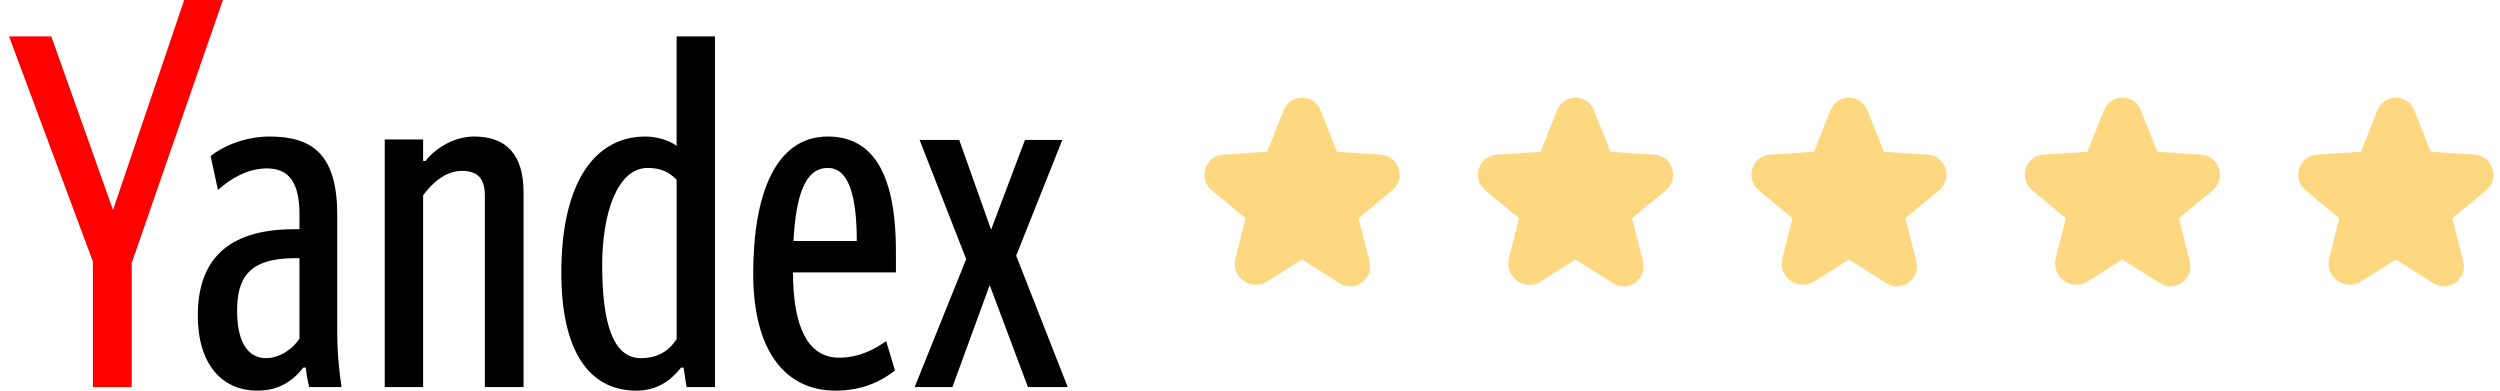
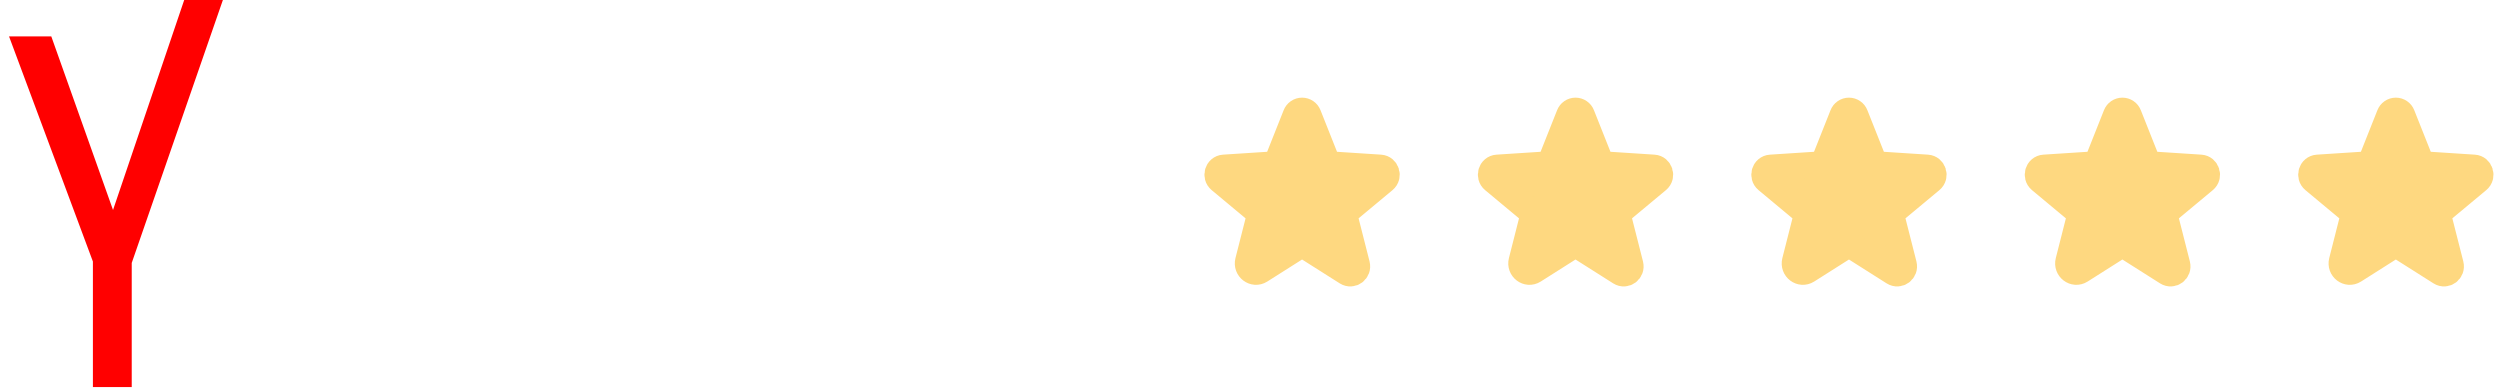
<svg xmlns="http://www.w3.org/2000/svg" width="192" height="30" viewBox="0 0 192 30" fill="#000">
  <path d="M10.117 29.725v-9.532l7.001-20.193h-2.971l-5.467 16.128-4.742-13.335h-3.245l6.442 17.293v9.639h2.983z" fill="#f00" />
-   <path d="M23 26.007c-.535.82-1.545 1.498-2.567 1.498-1.509 0-2.223-1.426-2.223-3.613 0-2.448.796-4.065 4.445-4.065h.345v6.18zm2.9-.57v-8.926c0-4.6-1.854-6.026-5.206-6.026-1.914 0-3.649.784-4.517 1.498l.559 2.603c.986-.868 2.27-1.652 3.768-1.652 1.664 0 2.496 1.046 2.496 3.542v1.129h-.416c-5.313 0-7.393 2.555-7.393 6.632 0 3.732 1.854 5.764 4.564 5.764 1.664 0 2.71-.725 3.542-1.771h.19c.036.487.155 1.093.261 1.498h2.484c-.143-.903-.333-2.484-.333-4.291zm6.596-10.435c.678-.939 1.723-1.878 2.971-1.878 1.129 0 1.771.487 1.771 1.913v14.69h2.971v-14.952c0-2.9-1.319-4.291-3.803-4.291-1.771 0-3.197 1.165-3.732 1.878h-.178v-1.652h-2.948v19.016h2.948v-14.726zm16.378 14.999c1.545 0 2.603-.725 3.435-1.771h.19l.226 1.498h2.187v-26.932h-2.948v8.403c-.559-.416-1.498-.713-2.401-.713-3.815 0-6.454 3.423-6.454 10.471 0 5.871 2.044 9.044 5.765 9.044zm3.09-3.958c-.487.749-1.272 1.462-2.746 1.462-2.151 0-2.971-2.71-2.971-7.155 0-3.874 1.129-7.452 3.494-7.452.986 0 1.628.297 2.223.903v12.242zm16.771 2.413l-.678-2.258c-.749.523-1.961 1.272-3.613 1.272-2.342 0-3.542-2.258-3.542-6.549h7.904v-1.628c0-6.442-2.068-8.807-5.23-8.807-4.029 0-5.729 4.445-5.729 10.542 0 5.848 2.413 8.973 6.323 8.973 1.89 0 3.364-.606 4.564-1.545zm-5.158-15.558c1.688 0 2.223 2.365 2.223 5.61h-4.861c.19-3.387.832-5.61 2.639-5.61zm15.142-2.151l-2.603 6.893-2.448-6.893h-3.043l3.578 9.152-3.958 9.829h2.9l2.864-7.832 2.936 7.832h3.055l-3.958-10.091 3.542-8.89h-2.864z" />
  <path d="M100.276 18.921l3.152 1.997c.403.255.903-.124.784-.595l-.911-3.583c-.026-.1-.023-.205.009-.303.031-.098.089-.185.168-.252l2.827-2.353c.371-.309.18-.925-.298-.957l-3.691-.24c-.1-.007-.195-.042-.275-.101-.08-.059-.142-.14-.178-.233l-1.377-3.467c-.037-.099-.104-.184-.191-.243-.087-.06-.19-.092-.295-.092-.106 0-.209.032-.295.092-.087.06-.153.145-.191.243l-1.377 3.467c-.036.093-.098.174-.178.233-.08.059-.175.094-.275.101l-3.692.24c-.477.031-.669.647-.297.957l2.827 2.353c.079.066.137.154.168.252s.034.203.009.303l-.845 3.323c-.144.564.457 1.02.94.714l2.929-1.856c.082-.052.178-.08.276-.08.098 0 .193.028.276.08zm21 0l3.152 1.997c.403.255.903-.124.784-.595l-.911-3.583c-.026-.1-.023-.205.009-.303.031-.098.089-.185.168-.252l2.827-2.353c.371-.309.18-.925-.298-.957l-3.691-.24c-.1-.007-.195-.042-.275-.101-.08-.059-.142-.14-.178-.233l-1.377-3.467c-.037-.099-.104-.184-.191-.243-.087-.06-.19-.092-.295-.092-.105 0-.208.032-.295.092s-.154.145-.191.243l-1.377 3.467c-.036.093-.098.174-.178.233-.08.059-.175.094-.275.101l-3.691.24c-.478.031-.669.647-.298.957l2.827 2.353c.079.066.137.154.168.252.032.098.035.203.009.303l-.844 3.323c-.144.564.456 1.02.94.714l2.929-1.856c.083-.052.178-.08.276-.08.098 0 .193.028.276.08zm21 0l3.152 1.997c.403.255.903-.124.784-.595l-.911-3.583c-.026-.1-.023-.205.009-.303.031-.098.089-.185.168-.252l2.827-2.353c.371-.309.18-.925-.298-.957l-3.691-.24c-.1-.007-.195-.042-.275-.101-.08-.059-.142-.14-.178-.233l-1.377-3.467c-.037-.099-.104-.184-.191-.243-.087-.06-.19-.092-.295-.092-.105 0-.208.032-.295.092s-.154.145-.191.243l-1.377 3.467c-.036.093-.098.174-.178.233-.08.059-.175.094-.275.101l-3.691.24c-.478.031-.669.647-.298.957l2.827 2.353c.079.066.137.154.168.252.032.098.035.203.009.303l-.844 3.323c-.144.564.456 1.02.94.714l2.929-1.856c.083-.052.178-.08.276-.08.098 0 .193.028.276.08zm21 0l3.152 1.997c.403.255.903-.124.784-.595l-.911-3.583c-.026-.1-.023-.205.009-.303.031-.098.089-.185.168-.252l2.827-2.353c.371-.309.18-.925-.298-.957l-3.691-.24c-.1-.007-.195-.042-.275-.101-.08-.059-.142-.14-.178-.233l-1.377-3.467c-.037-.099-.104-.184-.191-.243-.087-.06-.19-.092-.295-.092-.105 0-.208.032-.295.092s-.154.145-.191.243l-1.377 3.467c-.036.093-.098.174-.178.233-.08.059-.175.094-.275.101l-3.691.24c-.478.031-.669.647-.298.957l2.827 2.353c.079.066.137.154.168.252.032.098.035.203.009.303l-.844 3.323c-.144.564.456 1.02.94.714l2.929-1.856c.083-.052.178-.08.276-.08.098 0 .193.028.276.08zm21 0l3.152 1.997c.403.255.903-.124.784-.595l-.911-3.583c-.026-.1-.023-.205.009-.303.031-.098.089-.185.168-.252l2.827-2.353c.371-.309.18-.925-.298-.957l-3.691-.24c-.1-.007-.195-.042-.275-.101-.08-.059-.142-.14-.178-.233l-1.377-3.467c-.037-.099-.104-.184-.191-.243-.087-.06-.19-.092-.295-.092-.105 0-.208.032-.295.092s-.154.145-.191.243l-1.377 3.467c-.036.093-.098.174-.178.233-.08.059-.175.094-.275.101l-3.691.24c-.478.031-.669.647-.298.957l2.827 2.353c.079.066.137.154.168.252.032.098.035.203.009.303l-.844 3.323c-.144.564.456 1.02.94.714l2.929-1.856c.083-.052.178-.08.276-.08.098 0 .193.028.276.08z" fill="#FED880" stroke="#FED880" stroke-width="2" stroke-linecap="round" stroke-linejoin="round" />
</svg>